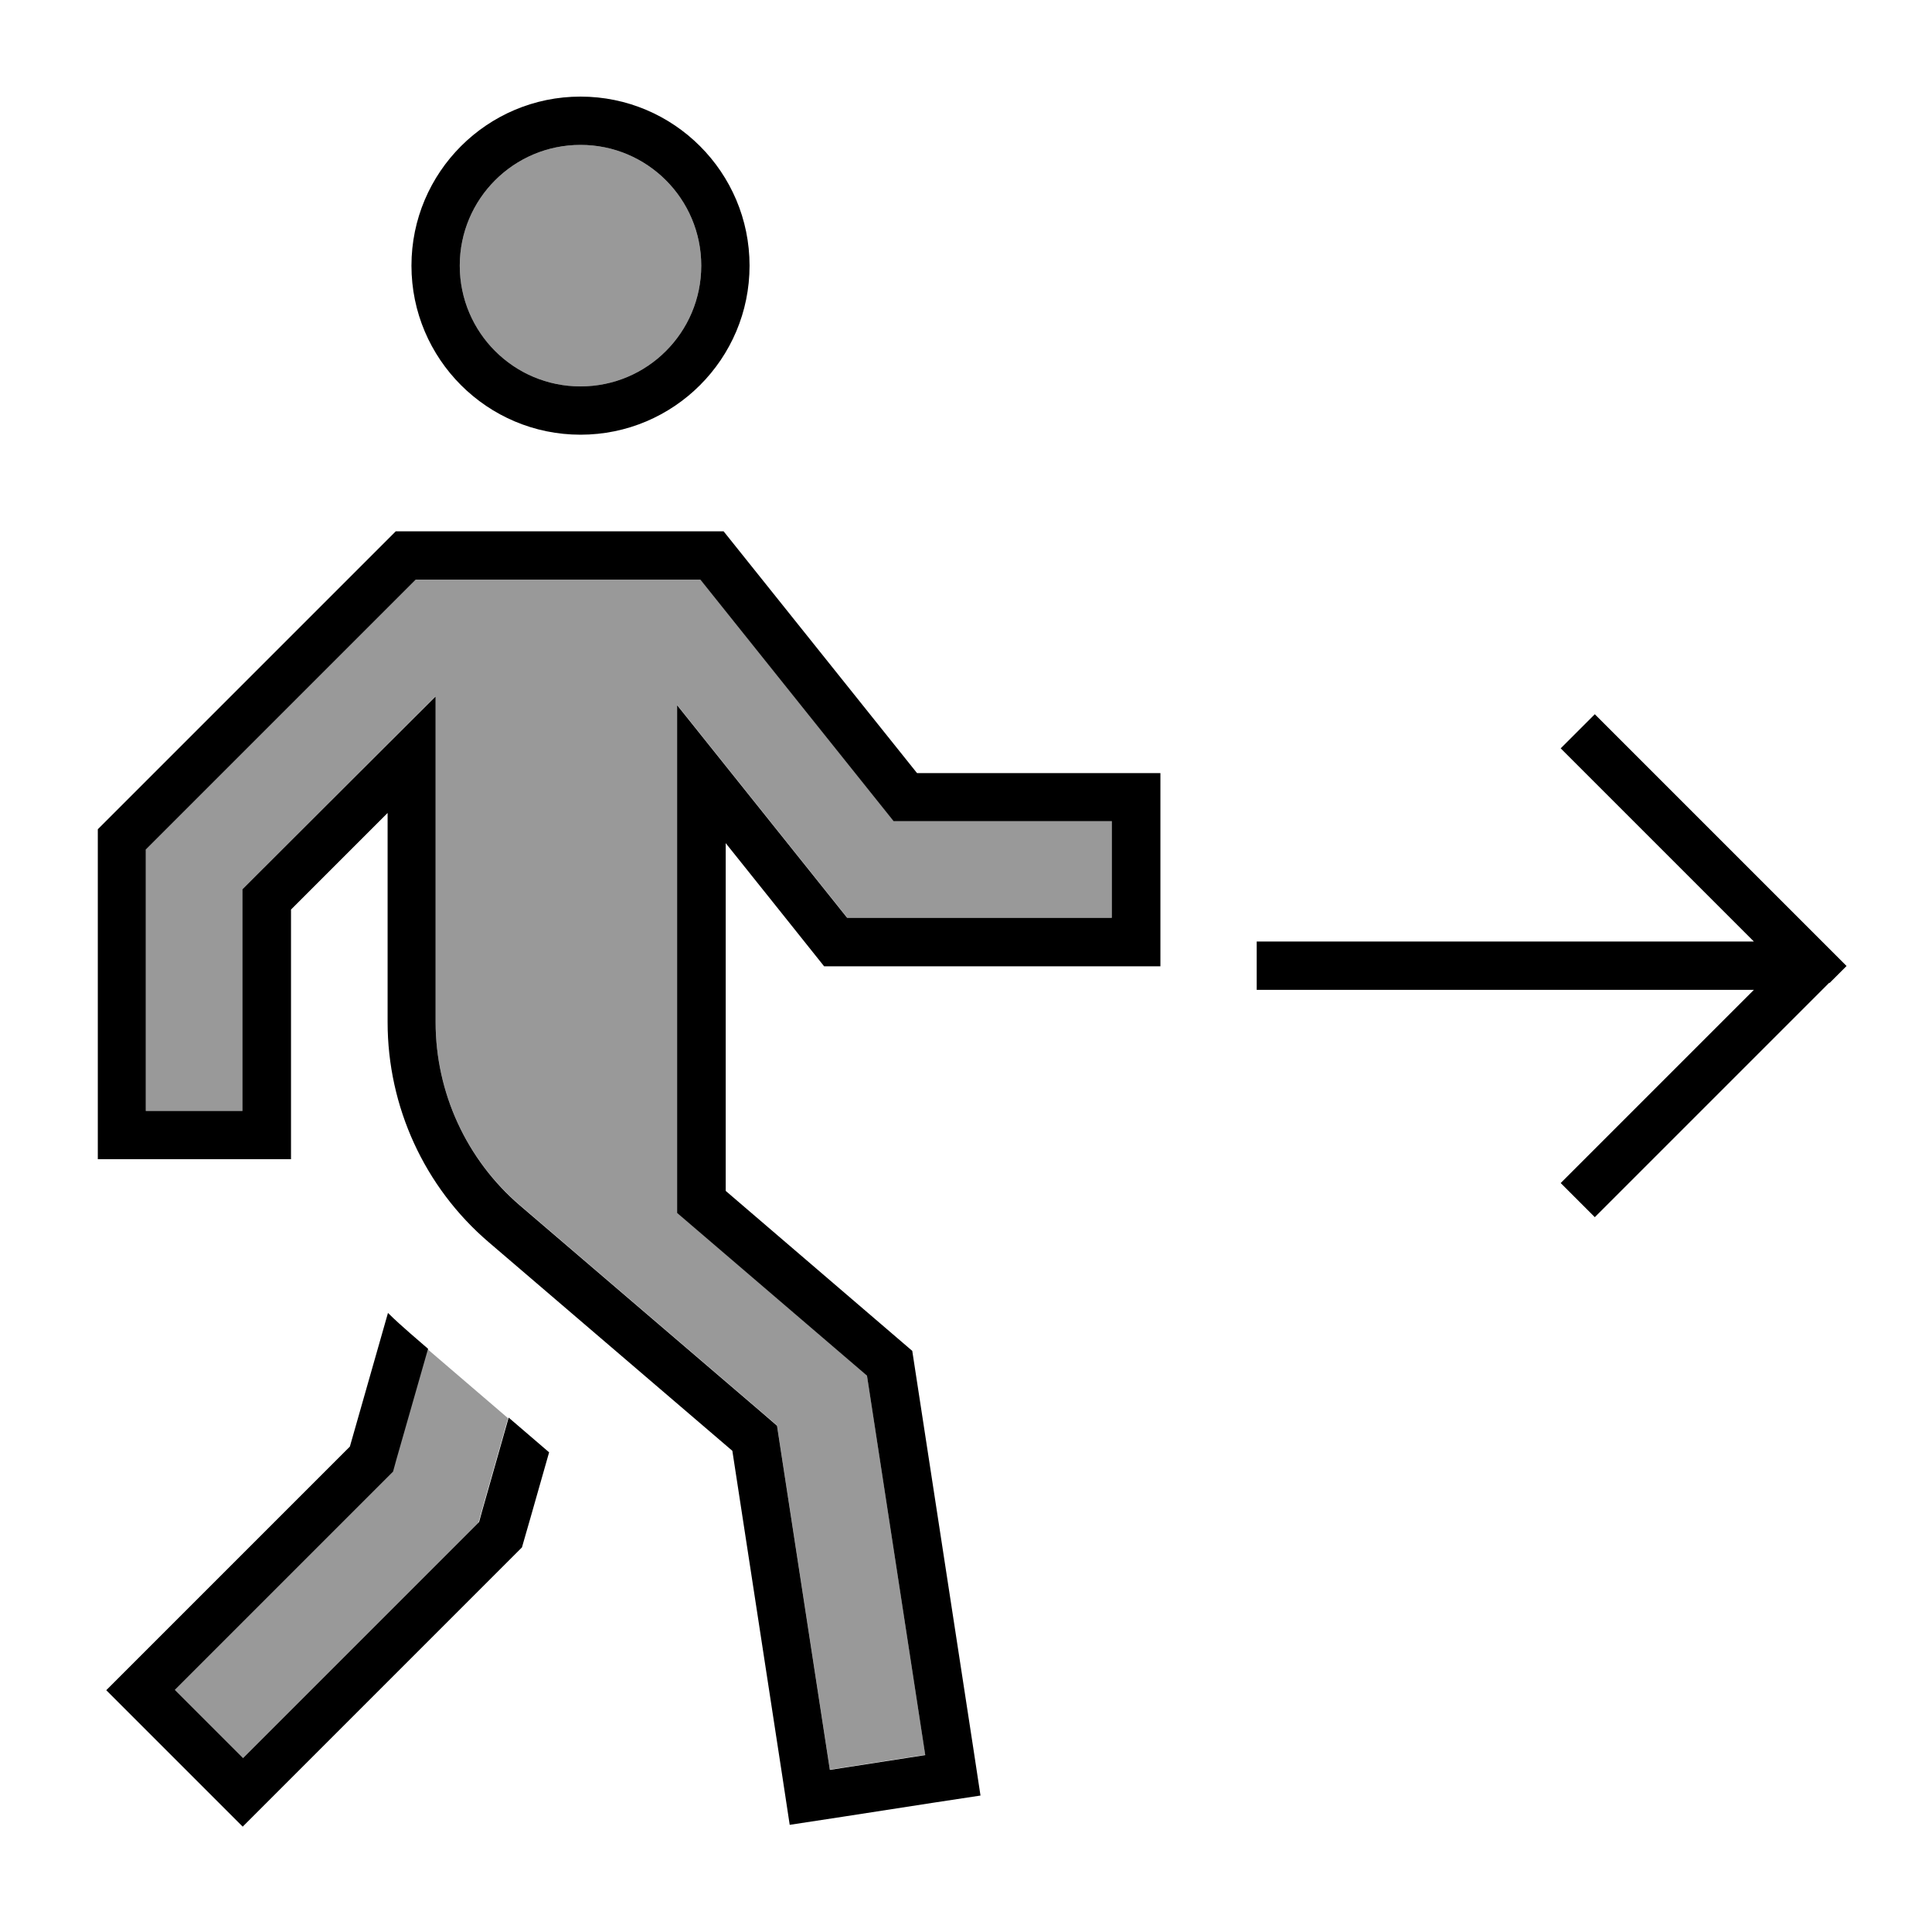
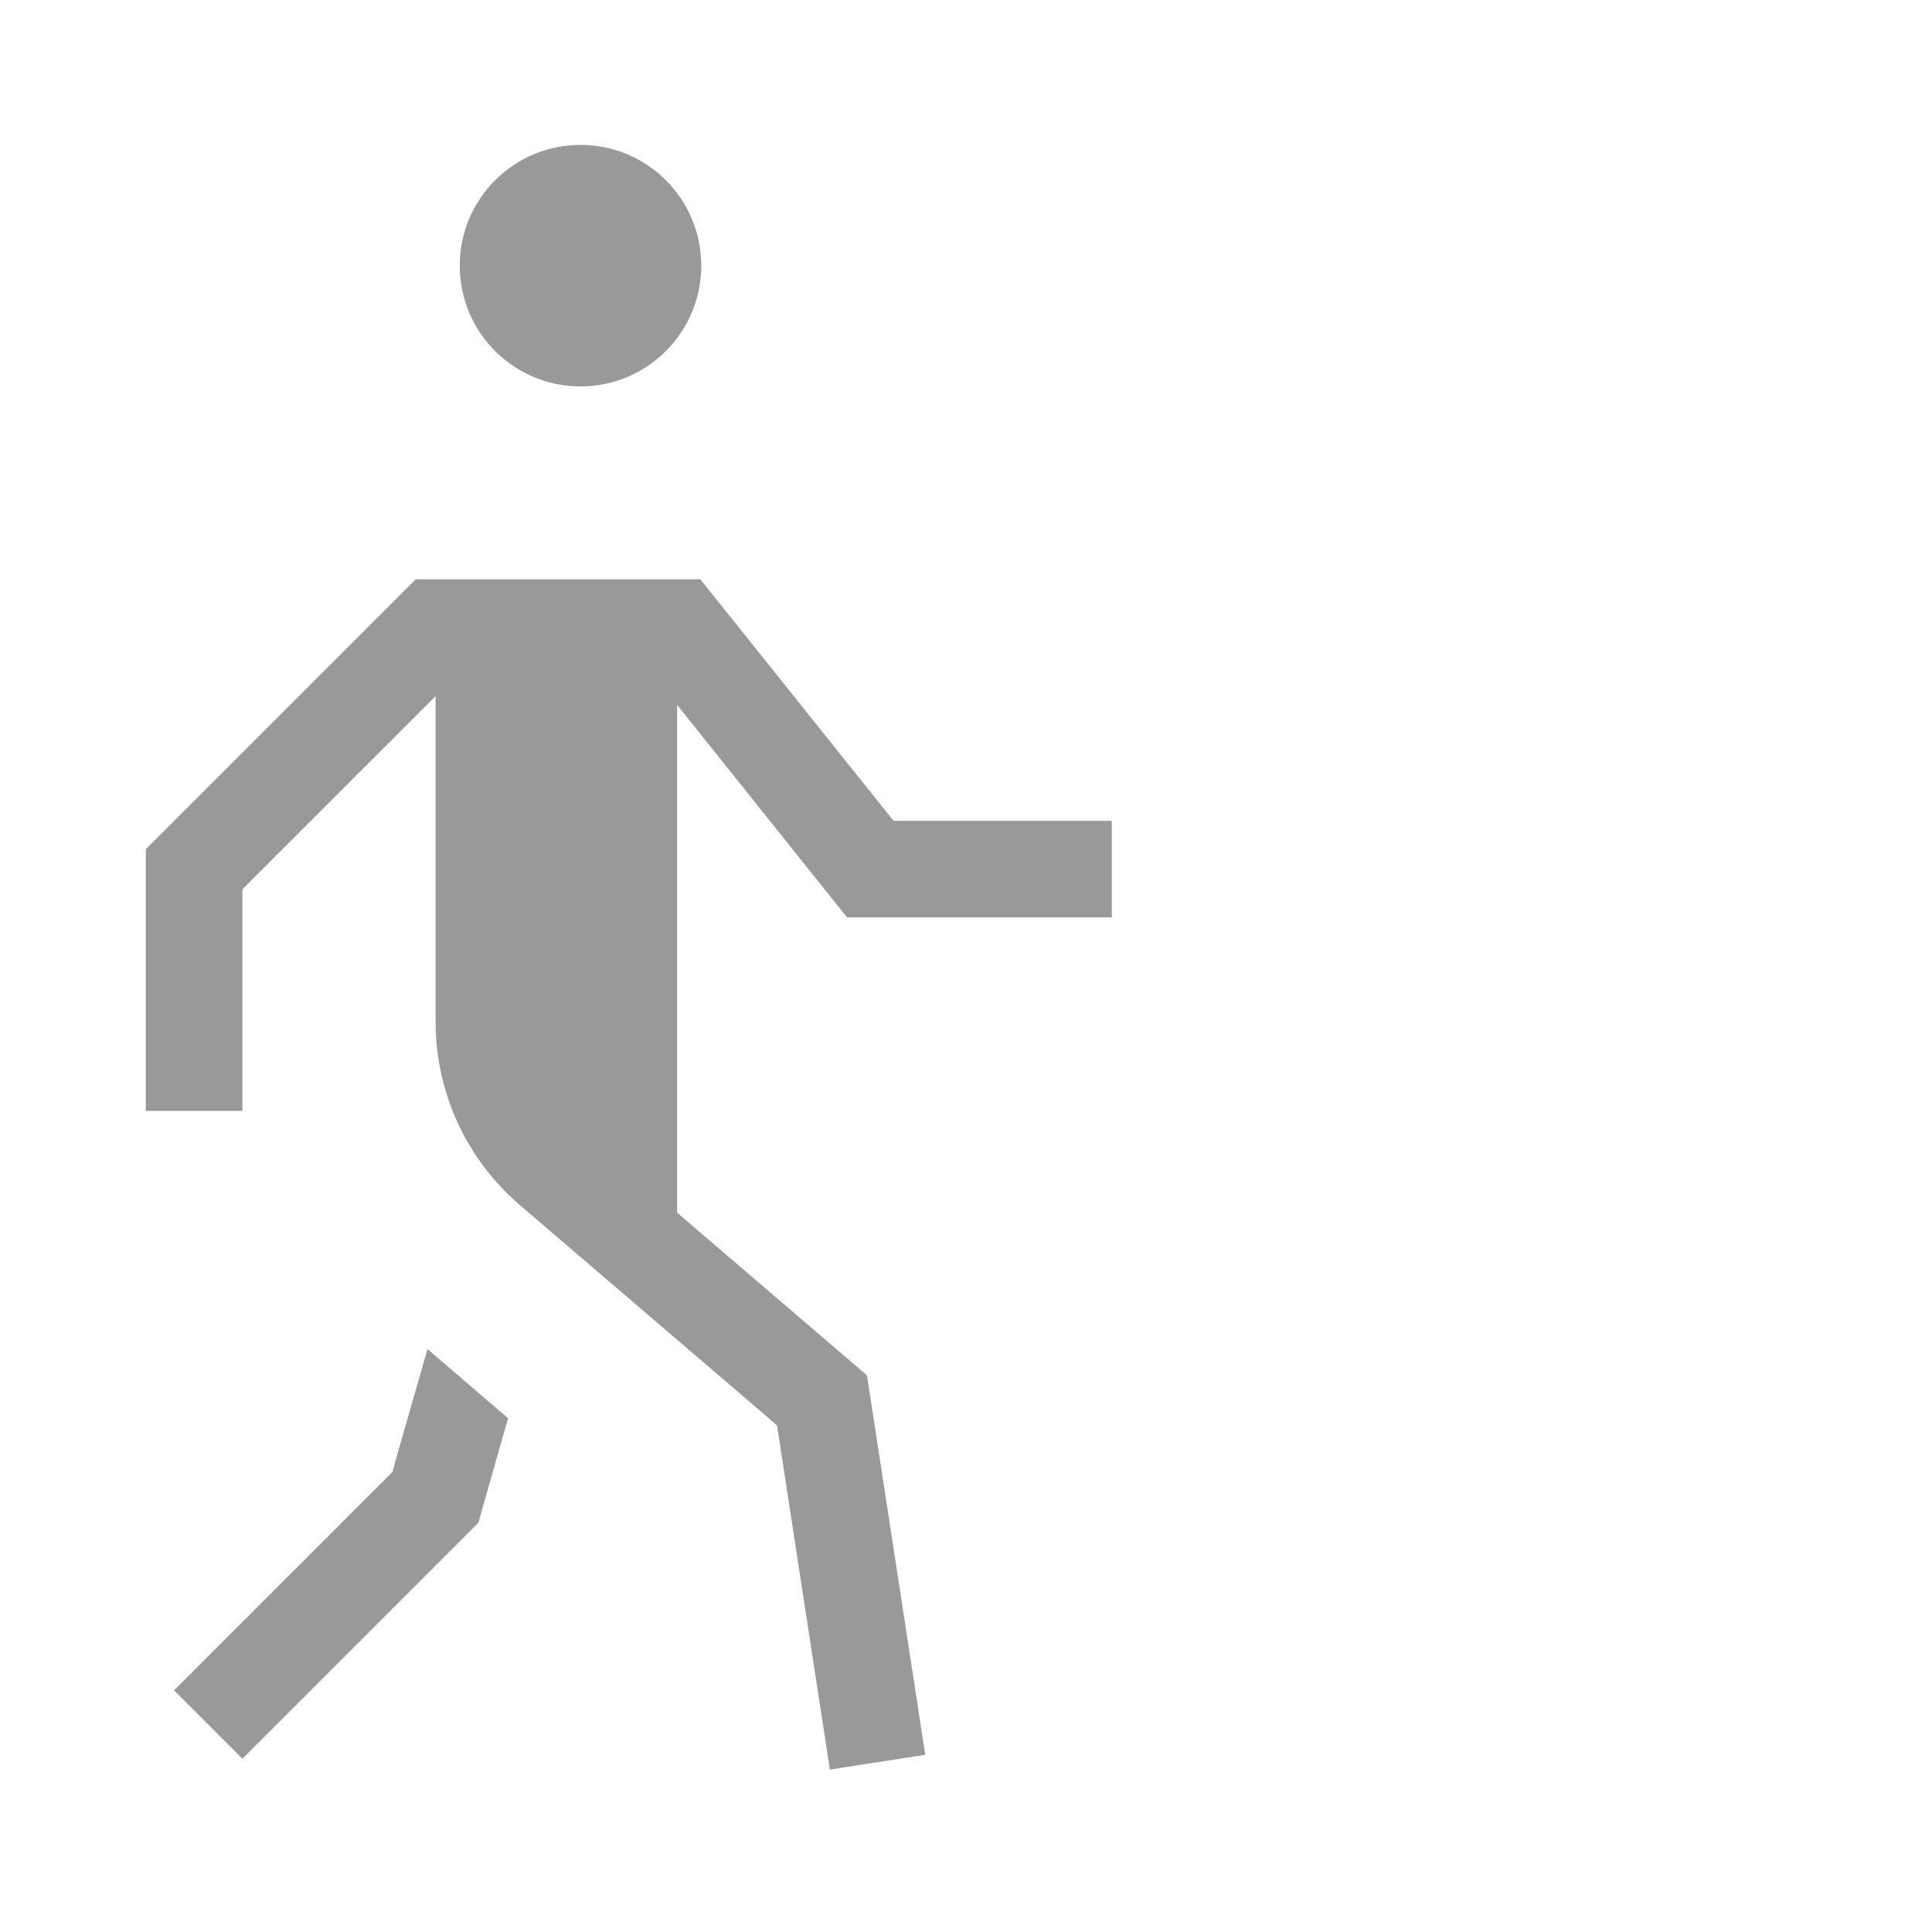
<svg xmlns="http://www.w3.org/2000/svg" viewBox="0 0 640 640">
-   <path opacity=".4" fill="currentColor" d="M48.3 281.4L48.3 368L80.3 368L80.3 294.6C79 295.9 141.3 233.6 144.3 230.6L144.3 338.5C144.3 361.9 154.5 384 172.2 399.2L252.9 468.3L257.4 472.2L258.3 478.1L274.9 586.2L306.5 581.3L287.2 455.6L229.9 406.5L224.3 401.7L224.3 233.5C243.4 257.4 262.2 280.9 280.6 303.9L368.3 303.9L368.3 271.9L296 271.9L291.2 265.9L232 191.9L137.7 191.9L48.3 281.3zM57.7 560L80.3 582.6L91.6 571.3L155.6 507.3L158.5 504.4L159.6 500.4L168.3 469.8C159.4 462.2 150.5 454.5 141.6 446.9L131.1 483.6L130 487.6L127.1 490.5L69 548.6L57.7 559.9zM152.3 88C152.3 110.1 170.2 128 192.3 128C214.4 128 232.3 110.1 232.3 88C232.3 65.9 214.4 48 192.3 48C170.2 48 152.3 65.9 152.3 88z" />
-   <path fill="currentColor" d="M303.7 256L239.7 176L131.1 176L32.4 274.7L32.4 384L96.4 384L96.4 301.3L128.4 269.3L128.4 338.6C128.4 366.6 140.6 393.3 161.9 411.5L242.6 480.6L259.2 588.7L261.6 604.5C269.5 603.3 285.3 600.9 309 597.2L324.8 594.8L322.4 579L302.2 447.5L240.4 394.5L240.4 279.3C251 292.5 261.8 306.1 273 320.1L384.4 320.1L384.4 256.1L303.8 256.1zM368.3 272L368.3 304L280.6 304C262.2 281 243.4 257.5 224.3 233.6L224.3 401.8L229.9 406.6L287.2 455.7L306.5 581.4L274.9 586.3L258.3 478.2L257.4 472.3L252.9 468.4L172.2 399.3C154.5 384.1 144.3 361.9 144.3 338.6L144.3 230.7C126.9 248.1 107.1 267.8 85 289.9L80.3 294.6L80.3 368L48.3 368L48.3 281.4L137.7 192L232 192L291.2 266L296 272L368.3 272zM192.3 48C214.4 48 232.3 65.9 232.3 88C232.3 110.1 214.4 128 192.3 128C170.2 128 152.3 110.1 152.3 88C152.3 65.9 170.2 48 192.3 48zM248.3 88C248.3 57.1 223.2 32 192.3 32C161.4 32 136.3 57.1 136.3 88C136.3 118.9 161.4 144 192.3 144C223.2 144 248.3 118.9 248.3 88zM128.5 435L115.9 479.2L57.8 537.3C50.3 544.8 42.7 552.4 35.2 559.9C40.9 565.6 52.2 576.9 69.1 593.8L80.4 605.1C88.6 596.9 117.5 568 167 518.5L172.9 512.6C173.7 509.9 176.7 499.4 181.9 481.1L168.5 469.6L159.8 500.2L158.7 504.2L155.8 507.1L91.8 571.1L80.5 582.4L57.9 559.8L69.2 548.5L127.3 490.4L130.2 487.5L131.3 483.5L141.8 446.8L135.9 441.7C133.4 439.5 130.9 437.3 128.5 434.9zM606 325.7L611.7 320L606 314.3L534 242.3L528.3 236.6L517 247.9L522.7 253.6L581 311.9L416.3 311.9L416.3 327.9L581 327.9L517 391.9L528.3 403.2L606 325.5z" />
+   <path opacity=".4" fill="currentColor" d="M48.3 281.4L48.3 368L80.3 368L80.3 294.6C79 295.9 141.3 233.6 144.3 230.6L144.3 338.5C144.3 361.9 154.5 384 172.2 399.2L252.9 468.3L257.4 472.2L274.9 586.2L306.5 581.3L287.2 455.6L229.9 406.5L224.3 401.7L224.3 233.5C243.4 257.4 262.2 280.9 280.6 303.9L368.3 303.9L368.3 271.9L296 271.9L291.2 265.9L232 191.9L137.7 191.9L48.3 281.3zM57.7 560L80.3 582.6L91.6 571.3L155.6 507.3L158.5 504.4L159.6 500.4L168.3 469.8C159.4 462.2 150.5 454.5 141.6 446.9L131.1 483.6L130 487.6L127.1 490.5L69 548.6L57.7 559.9zM152.3 88C152.3 110.1 170.2 128 192.3 128C214.4 128 232.3 110.1 232.3 88C232.3 65.9 214.4 48 192.3 48C170.2 48 152.3 65.9 152.3 88z" />
</svg>